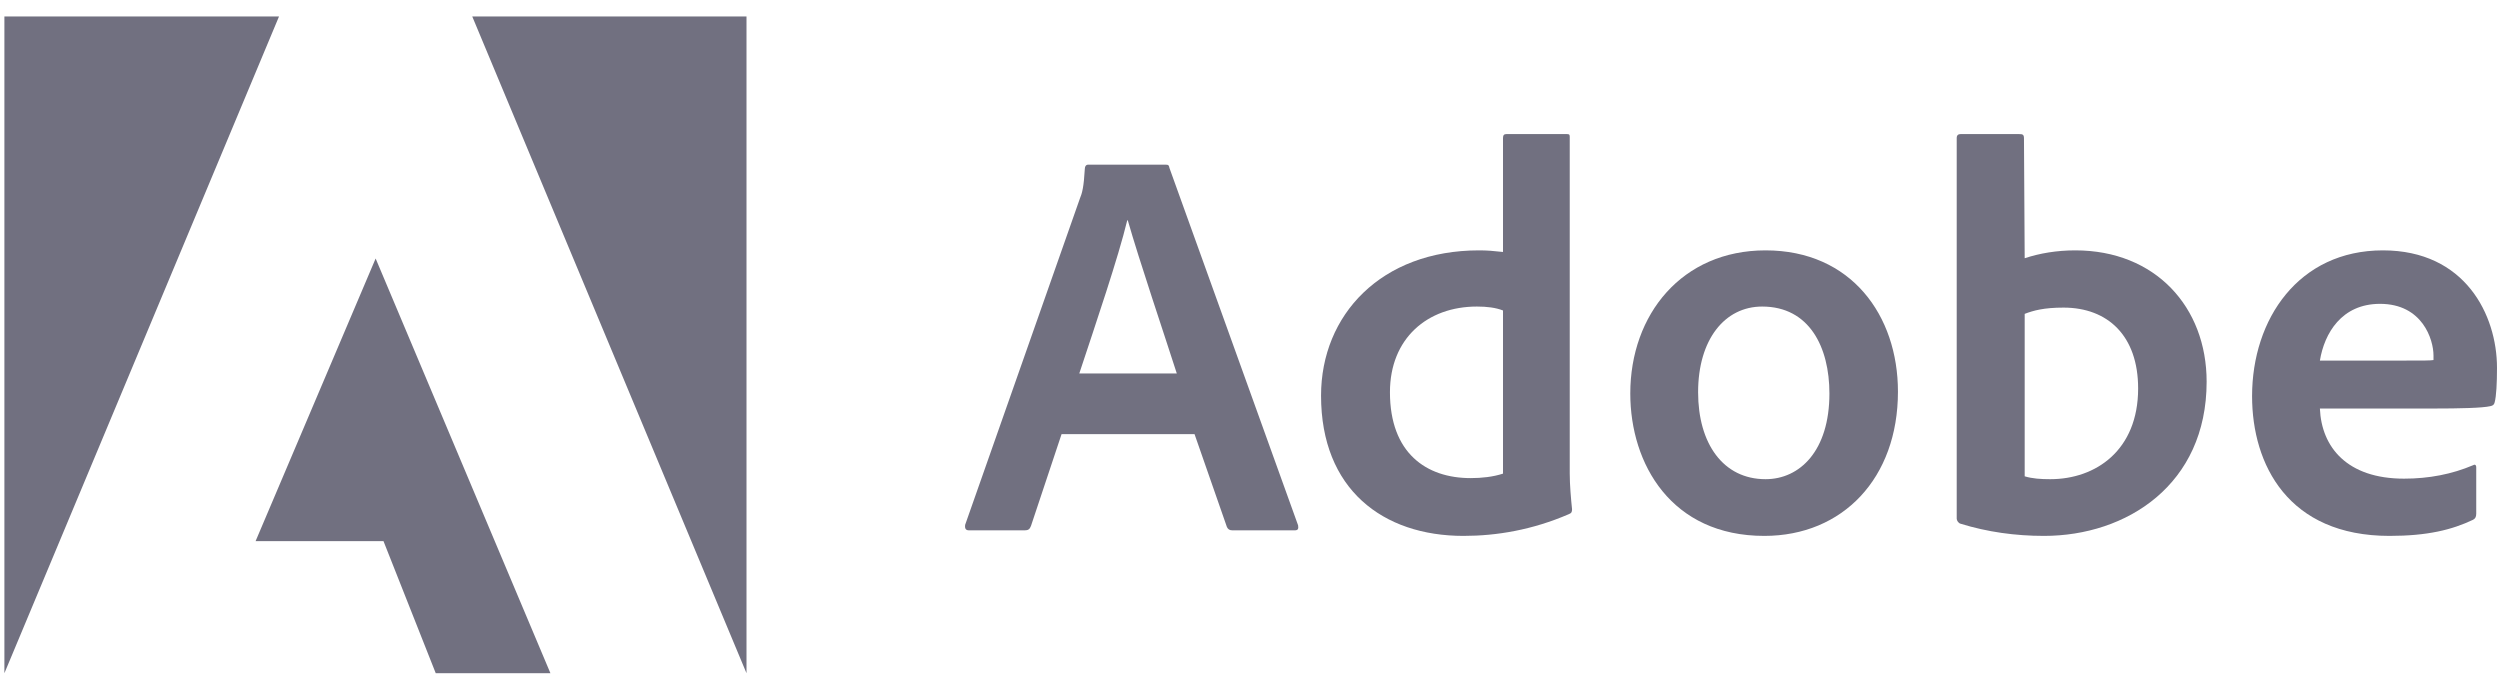
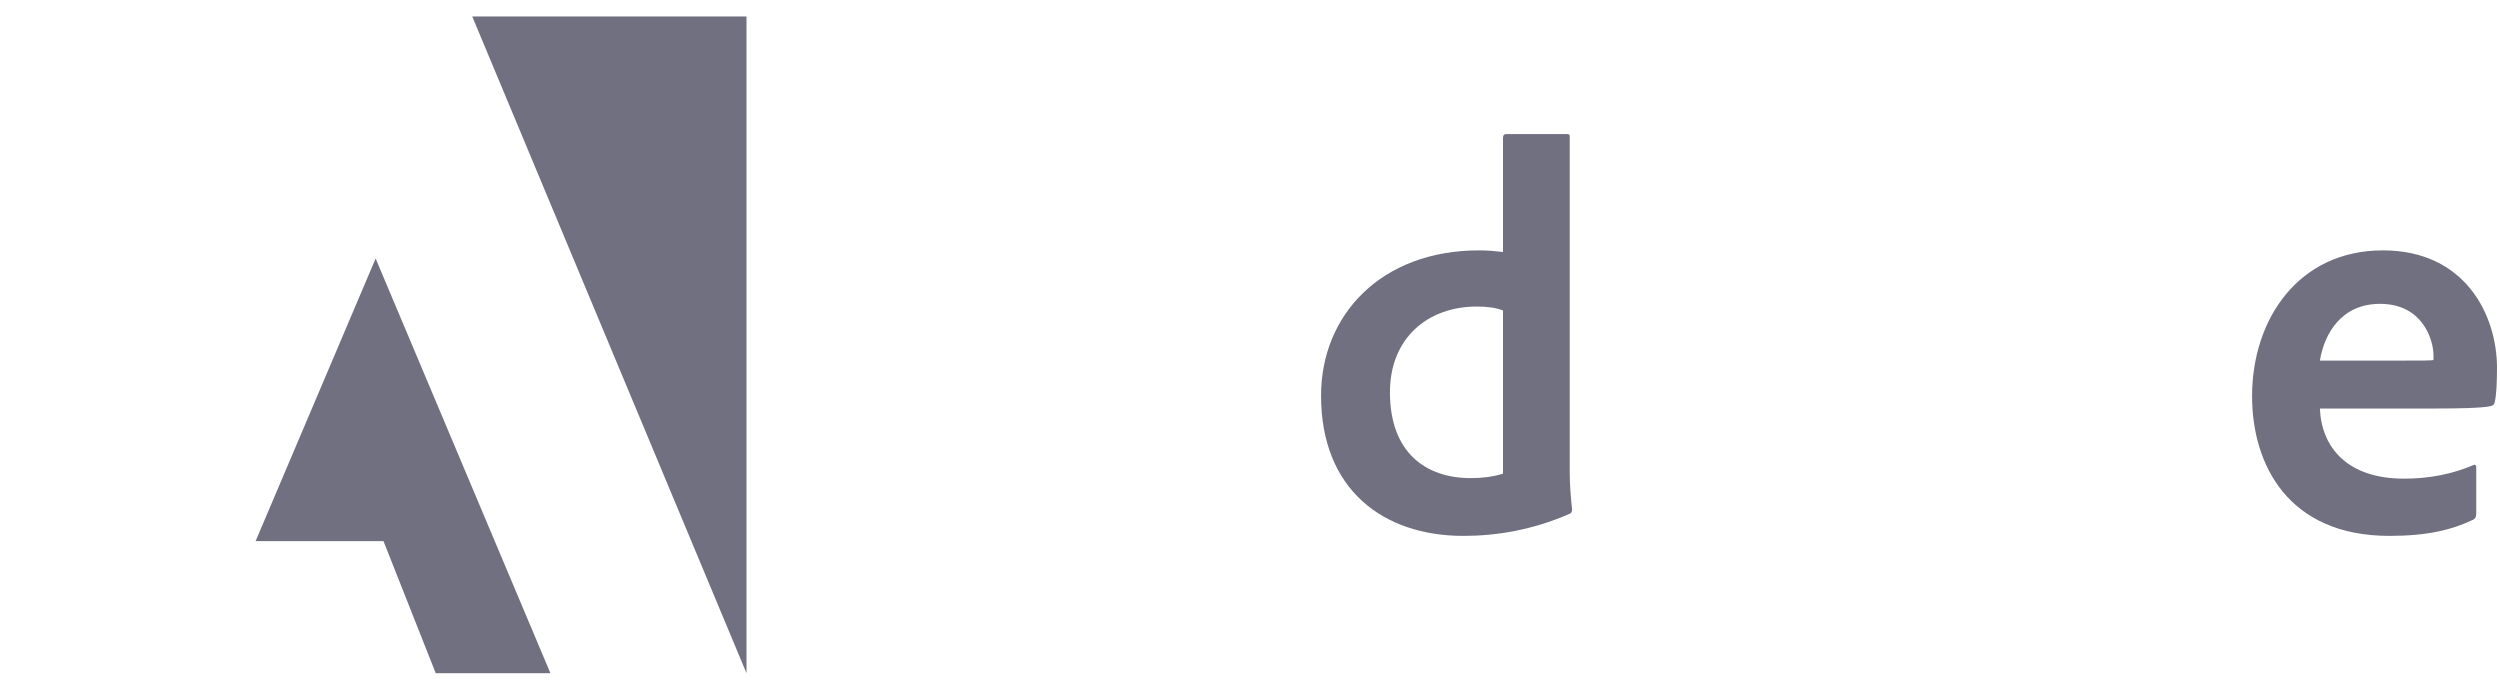
<svg xmlns="http://www.w3.org/2000/svg" width="95" height="26" viewBox="0 0 95 26" fill="none">
  <g id="Frame" clip-path="url(#clip0_122_2917)">
    <g id="Group">
-       <path id="Vector" d="M10.603 0.625H0.167V25.582L10.603 0.625Z" fill="#717080" />
      <path id="Vector_2" d="M17.945 0.625H28.367V25.582L17.945 0.625Z" fill="#717080" />
      <path id="Vector_3" d="M14.274 9.823L20.916 25.582H16.558L14.573 20.564H9.712L14.274 9.823Z" fill="#717080" />
    </g>
    <g id="Group_2">
-       <path id="Vector_4" d="M45.392 16.496L46.622 20.024C46.663 20.113 46.724 20.153 46.833 20.153H49.199C49.328 20.153 49.348 20.092 49.328 19.963L44.44 6.386C44.419 6.278 44.399 6.257 44.29 6.257H41.353C41.272 6.257 41.224 6.319 41.224 6.407C41.183 7.121 41.122 7.338 41.034 7.549L36.676 19.942C36.656 20.092 36.703 20.153 36.825 20.153H38.94C39.069 20.153 39.13 20.113 39.178 19.983L40.34 16.496H45.392ZM41.013 14.191C41.652 12.26 42.495 9.786 42.835 8.372H42.856C43.277 9.854 44.27 12.791 44.718 14.191H41.013Z" fill="#717080" />
      <path id="Vector_5" d="M55.612 20.364C56.883 20.364 58.236 20.133 59.609 19.541C59.718 19.501 59.738 19.453 59.738 19.351C59.698 18.97 59.65 18.42 59.65 17.998V5.217C59.65 5.136 59.65 5.095 59.548 5.095H57.243C57.155 5.095 57.114 5.136 57.114 5.244V9.575C56.754 9.534 56.502 9.514 56.203 9.514C52.484 9.514 50.2 11.968 50.2 15.034C50.2 18.59 52.546 20.364 55.612 20.364ZM57.114 17.998C56.733 18.121 56.312 18.168 55.884 18.168C54.198 18.168 52.818 17.216 52.818 14.905C52.818 12.859 54.239 11.649 56.122 11.649C56.502 11.649 56.836 11.689 57.114 11.798V17.998Z" fill="#717080" />
-       <path id="Vector_6" d="M67.091 9.514C63.916 9.514 61.951 11.948 61.951 14.953C61.951 17.638 63.515 20.364 67.043 20.364C70.028 20.364 72.122 18.168 72.122 14.884C72.122 11.988 70.347 9.514 67.091 9.514ZM66.962 11.649C68.756 11.649 69.518 13.192 69.518 14.953C69.518 17.128 68.396 18.209 67.091 18.209C65.48 18.209 64.528 16.856 64.528 14.905C64.528 12.899 65.541 11.649 66.962 11.649Z" fill="#717080" />
-       <path id="Vector_7" d="M74.504 5.095C74.416 5.095 74.355 5.136 74.355 5.244V19.711C74.355 19.773 74.416 19.881 74.504 19.902C75.517 20.215 76.578 20.364 77.673 20.364C80.807 20.364 83.852 18.42 83.852 14.504C83.852 11.669 81.908 9.514 78.862 9.514C78.162 9.514 77.509 9.623 76.938 9.813L76.911 5.265C76.911 5.115 76.87 5.095 76.721 5.095H74.504ZM81.249 14.762C81.249 17.108 79.644 18.209 77.911 18.209C77.55 18.209 77.231 18.189 76.938 18.1V11.927C77.272 11.798 77.673 11.689 78.414 11.689C80.086 11.689 81.249 12.75 81.249 14.762Z" fill="#717080" />
      <path id="Vector_8" d="M92.452 15.524C93.486 15.524 94.335 15.503 94.628 15.435C94.737 15.415 94.777 15.374 94.798 15.286C94.859 15.055 94.886 14.572 94.886 13.98C94.886 11.968 93.676 9.514 90.549 9.514C87.353 9.514 85.579 12.118 85.579 15.055C85.579 17.658 86.952 20.364 90.8 20.364C92.242 20.364 93.173 20.133 93.975 19.752C94.057 19.711 94.097 19.643 94.097 19.521V17.76C94.097 17.658 94.036 17.638 93.975 17.679C93.173 18.019 92.303 18.189 91.351 18.189C89.196 18.189 88.217 16.999 88.156 15.524H92.452ZM88.156 13.702C88.326 12.668 88.978 11.546 90.44 11.546C92.051 11.546 92.473 12.899 92.473 13.511C92.473 13.532 92.473 13.62 92.473 13.681C92.384 13.702 92.112 13.702 91.31 13.702H88.156Z" fill="#717080" />
    </g>
  </g>
  <defs>
    <clipPath id="clip0_122_2917">
      <rect width="94.72" height="24.957" fill="white" transform="translate(0.166 0.625)" />
    </clipPath>
  </defs>
</svg>